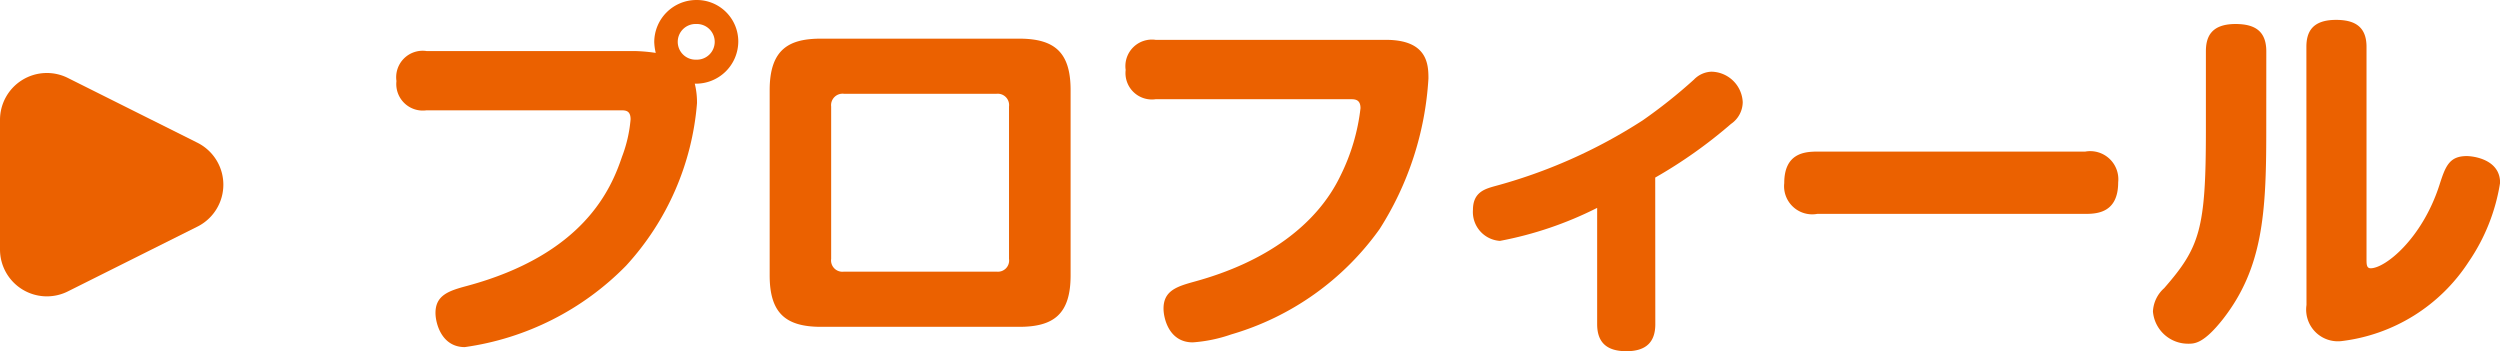
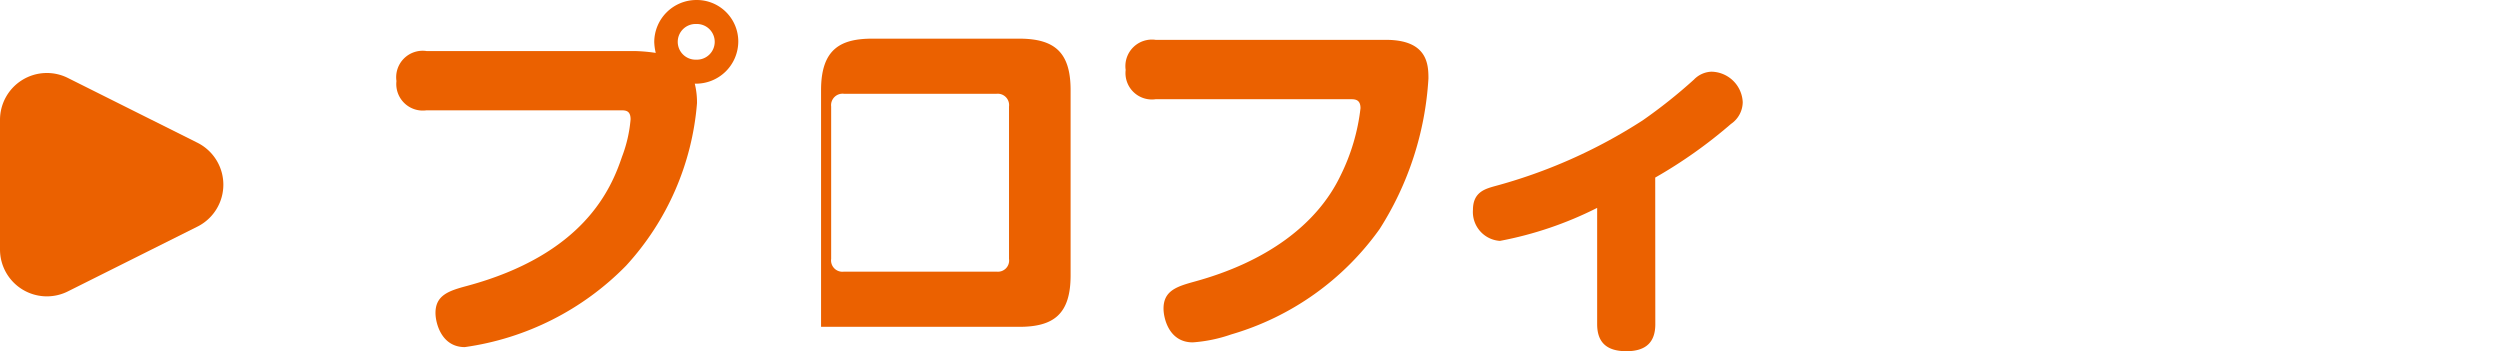
<svg xmlns="http://www.w3.org/2000/svg" width="106.646" height="14.982" viewBox="0 0 106.646 14.982">
  <defs>
    <style>.cls-1{isolation:isolate;}.cls-2{fill:#eb6100;}</style>
  </defs>
  <g id="レイヤー_2" data-name="レイヤー 2">
    <g id="レイヤー_1-2" data-name="レイヤー 1">
      <g id="グループ_20" data-name="グループ 20">
        <g id="プロフィール" class="cls-1">
          <g class="cls-1">
            <path class="cls-2" d="M18.193,4.706a1.131,1.131,0,0,1-1.281-1.248,1.13,1.13,0,0,1,1.281-1.281h8.835a6.832,6.832,0,0,1,.945.08,2.282,2.282,0,0,1-.064-.464A1.8,1.8,0,0,1,29.718,0a1.769,1.769,0,0,1,1.776,1.761,1.806,1.806,0,0,1-1.856,1.808,3.349,3.349,0,0,1,.095.833,11.619,11.619,0,0,1-3.025,6.931,11.952,11.952,0,0,1-6.882,3.474c-.993,0-1.249-1.025-1.249-1.457,0-.752.56-.945,1.344-1.153,4.978-1.344,6.147-4.13,6.611-5.506a5.818,5.818,0,0,0,.368-1.6c0-.385-.224-.385-.416-.385ZM29.7,1.024a.761.761,0,1,0,0,1.521.761.761,0,1,0,0-1.521Z" />
-             <path class="cls-2" d="M43.477,1.649c1.521,0,2.193.592,2.193,2.193v7.907c0,1.665-.736,2.193-2.193,2.193H35.025c-1.5,0-2.192-.576-2.192-2.193V3.842c0-1.777.864-2.193,2.192-2.193ZM36,4a.49.49,0,0,0-.544.544v6.5a.483.483,0,0,0,.544.544h6.515a.478.478,0,0,0,.528-.544v-6.5A.485.485,0,0,0,42.517,4Z" />
+             <path class="cls-2" d="M43.477,1.649c1.521,0,2.193.592,2.193,2.193v7.907c0,1.665-.736,2.193-2.193,2.193H35.025V3.842c0-1.777.864-2.193,2.192-2.193ZM36,4a.49.49,0,0,0-.544.544v6.5a.483.483,0,0,0,.544.544h6.515a.478.478,0,0,0,.528-.544v-6.5A.485.485,0,0,0,42.517,4Z" />
            <path class="cls-2" d="M59.125,1.7c1.777,0,1.81,1.057,1.81,1.649a13.4,13.4,0,0,1-2.081,6.419,11.843,11.843,0,0,1-6.339,4.5,6.317,6.317,0,0,1-1.633.337c-1.024,0-1.248-1.041-1.248-1.442,0-.767.576-.944,1.328-1.152,3.041-.832,5.219-2.417,6.227-4.529a8.654,8.654,0,0,0,.848-2.866c0-.368-.225-.384-.416-.384H49.3a1.126,1.126,0,0,1-1.281-1.248A1.132,1.132,0,0,1,49.3,1.7Z" />
            <path class="cls-2" d="M70.613,13.83c0,.689-.32,1.152-1.232,1.152-.721,0-1.249-.272-1.249-1.152V8.868a15.62,15.62,0,0,1-4.146,1.408,1.235,1.235,0,0,1-1.152-1.328c0-.736.5-.881.88-.993a22.32,22.32,0,0,0,6.354-2.816,21.925,21.925,0,0,0,2.194-1.745,1.092,1.092,0,0,1,.752-.336,1.361,1.361,0,0,1,1.328,1.3,1.137,1.137,0,0,1-.5.928,20.272,20.272,0,0,1-3.233,2.289Z" />
-             <path class="cls-2" d="M77.521,9.124a1.2,1.2,0,0,1-1.408-1.312c0-1.265.848-1.345,1.408-1.345H88.95a1.2,1.2,0,0,1,1.408,1.312c0,1.3-.9,1.345-1.408,1.345Z" />
-             <path class="cls-2" d="M96.675,5.667c0,3.457-.16,5.778-1.841,7.938-.832,1.057-1.217,1.057-1.488,1.057a1.5,1.5,0,0,1-1.505-1.376,1.42,1.42,0,0,1,.479-.993C93.842,10.549,94.1,9.78,94.1,5.555V2.193c0-.56.175-1.169,1.264-1.169.849,0,1.313.321,1.313,1.169ZM98.387,2c0-.624.24-1.152,1.265-1.152.8,0,1.3.288,1.3,1.152v9.06c0,.208,0,.384.177.384.623,0,2.192-1.264,2.929-3.538.256-.8.416-1.248,1.169-1.248.287,0,1.423.144,1.423,1.137a8.22,8.22,0,0,1-1.343,3.377,7.534,7.534,0,0,1-5.41,3.377,1.352,1.352,0,0,1-1.506-1.536Z" />
          </g>
        </g>
        <path id="多角形_1" data-name="多角形 1" class="cls-2" d="M8.422,6.089a2,2,0,0,1,0,3.578L2.894,12.431A2,2,0,0,1,0,10.642V5.114A2,2,0,0,1,2.894,3.325Z" />
      </g>
    </g>
  </g>
</svg>